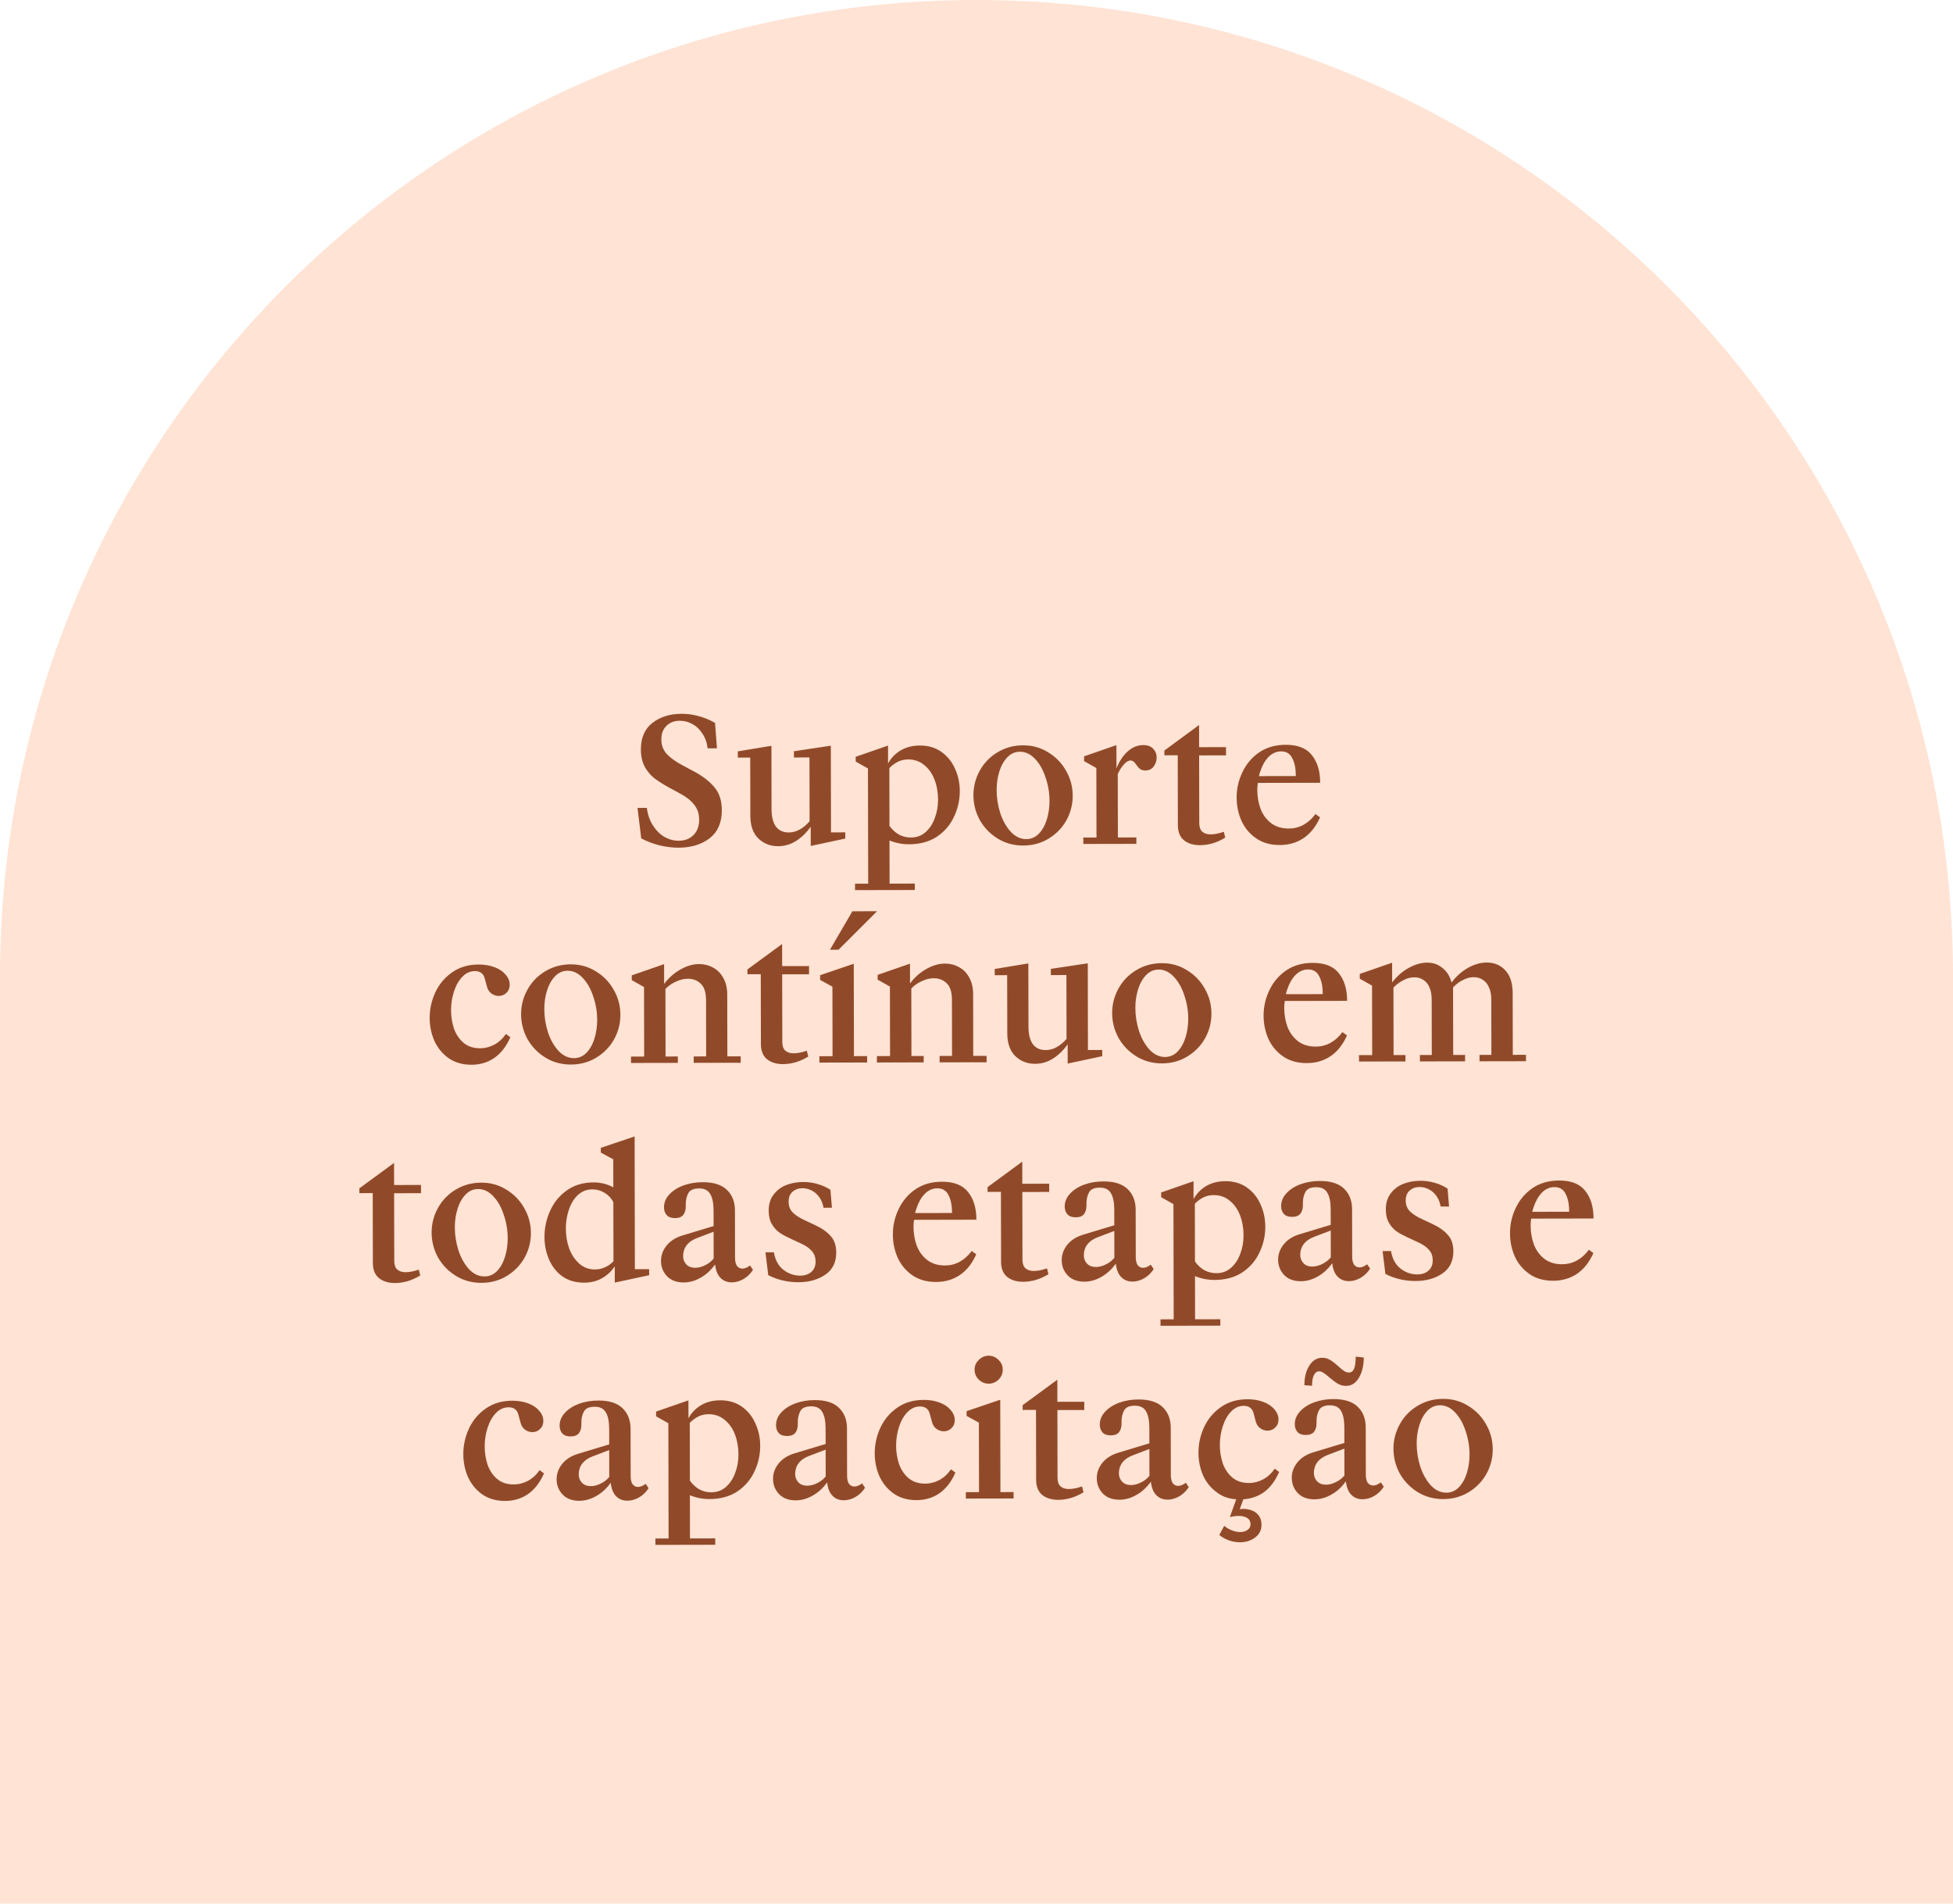
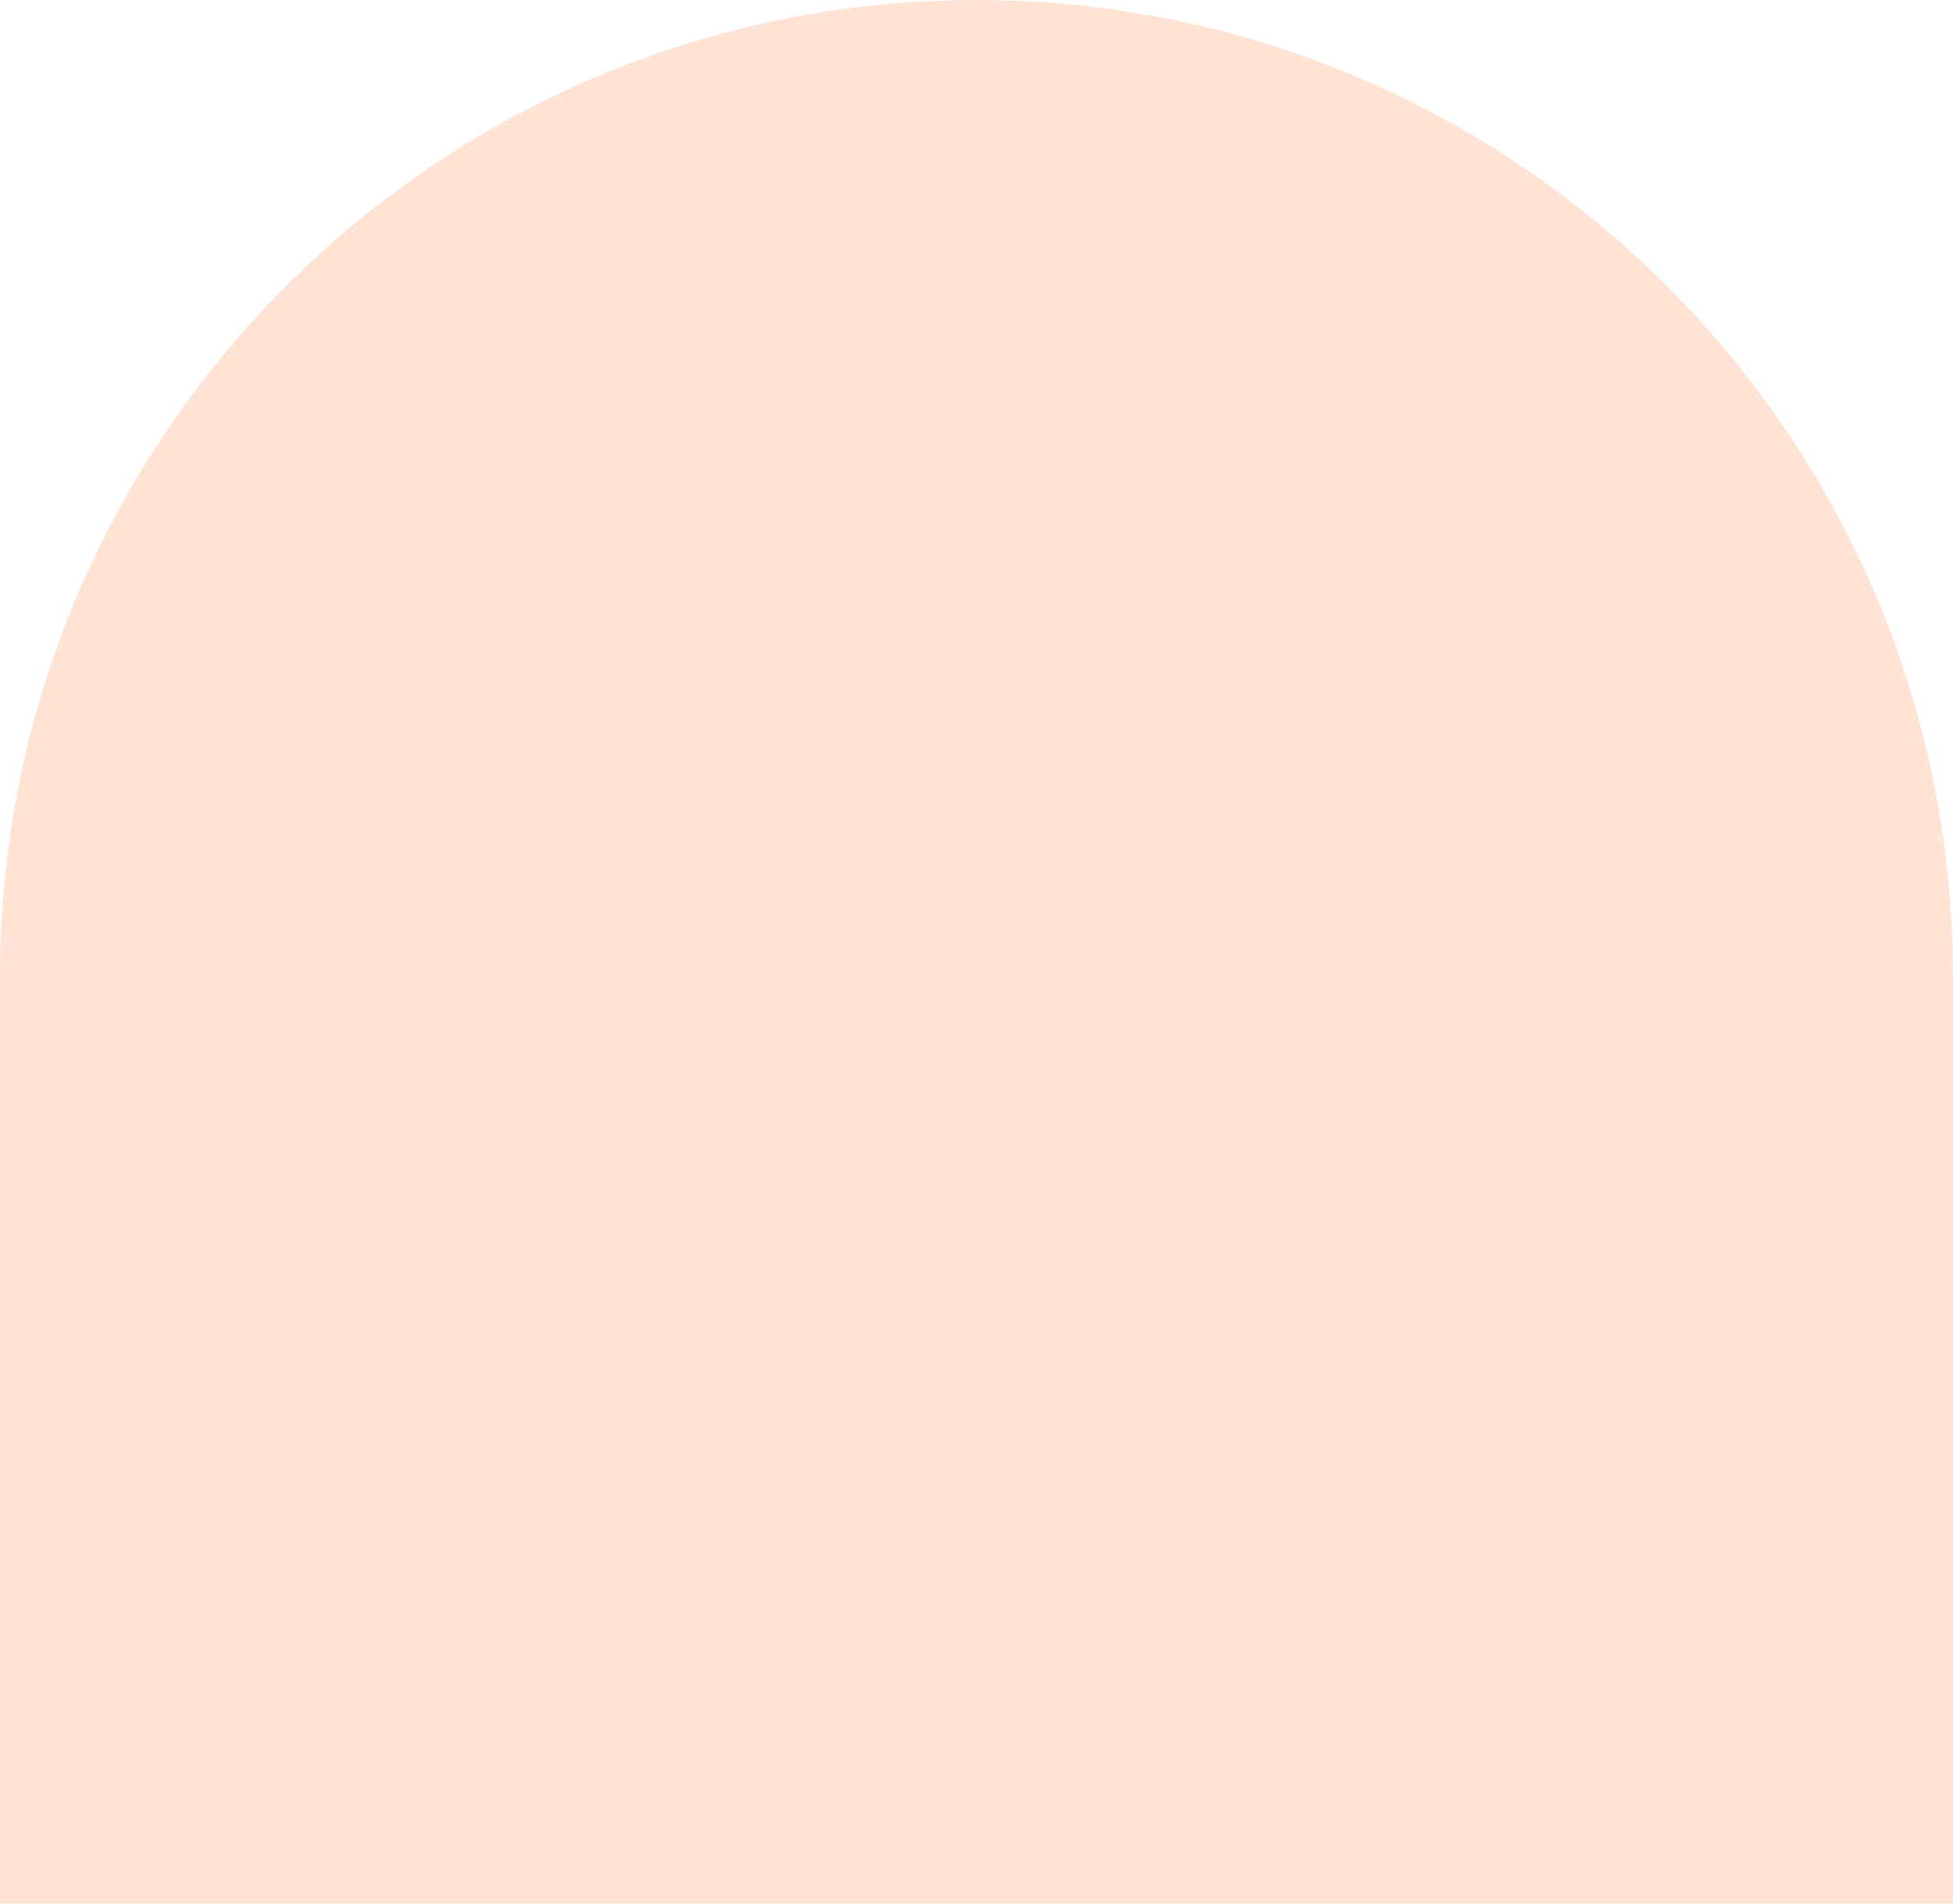
<svg xmlns="http://www.w3.org/2000/svg" width="197" height="192" viewBox="0 0 197 192" fill="none">
  <path d="M0 98.5C0 44.1 44.1 0 98.5 0C152.9 0 197 44.1 197 98.5V192H0V98.5Z" fill="#FFE3D4" />
-   <path d="M68.446 85.496C67.819 85.497 67.179 85.418 66.527 85.26C65.887 85.101 65.272 84.868 64.681 84.562L64.306 81.483L65.247 81.481C65.334 82.157 65.538 82.747 65.859 83.25C66.18 83.754 66.568 84.141 67.023 84.41C67.479 84.667 67.959 84.796 68.463 84.795C69.09 84.793 69.588 84.602 69.956 84.22C70.336 83.838 70.526 83.321 70.525 82.669C70.523 82.067 70.35 81.557 70.005 81.14C69.672 80.722 69.204 80.354 68.601 80.036L67.549 79.466C66.945 79.135 66.447 78.823 66.053 78.528C65.659 78.234 65.326 77.847 65.054 77.368C64.783 76.877 64.647 76.287 64.645 75.598C64.643 74.406 65.034 73.507 65.82 72.903C66.606 72.299 67.583 71.996 68.751 71.993C69.329 71.992 69.907 72.071 70.485 72.23C71.064 72.389 71.611 72.615 72.128 72.909L72.318 75.472L71.377 75.474C71.315 74.909 71.141 74.417 70.858 74C70.586 73.57 70.248 73.245 69.841 73.024C69.435 72.804 69.011 72.694 68.568 72.695C68.015 72.696 67.566 72.869 67.223 73.214C66.879 73.547 66.708 74.002 66.709 74.58C66.71 75.158 66.895 75.649 67.265 76.054C67.647 76.459 68.189 76.846 68.891 77.213L69.962 77.783C70.86 78.26 71.556 78.794 72.049 79.383C72.554 79.96 72.808 80.74 72.81 81.724C72.812 82.966 72.402 83.908 71.579 84.549C70.757 85.177 69.712 85.493 68.446 85.496ZM78.497 85.347C77.697 85.348 77.027 85.085 76.485 84.557C75.955 84.03 75.689 83.268 75.687 82.272L75.675 76.407L74.421 76.409L74.42 75.782L77.813 75.222L77.825 81.604C77.827 82.378 77.975 82.968 78.271 83.374C78.567 83.766 78.998 83.962 79.564 83.961C79.945 83.96 80.314 83.861 80.67 83.664C81.026 83.466 81.357 83.189 81.664 82.832L81.651 76.395L80.084 76.398L80.082 75.771L83.807 75.21L83.824 83.953L85.263 83.95L85.264 84.577L81.78 85.322L81.776 83.385C81.335 84.001 80.837 84.481 80.285 84.827C79.732 85.172 79.136 85.345 78.497 85.347ZM86.246 89.131L87.575 89.128L87.552 77.508L86.314 76.81L86.313 76.33L89.576 75.199L89.579 77.006C89.886 76.44 90.315 75.996 90.868 75.676C91.421 75.355 92.06 75.194 92.785 75.192C93.634 75.191 94.36 75.404 94.963 75.834C95.566 76.263 96.022 76.828 96.331 77.528C96.652 78.228 96.814 78.978 96.815 79.777C96.817 80.687 96.622 81.554 96.23 82.379C95.85 83.204 95.274 83.875 94.5 84.393C93.727 84.898 92.793 85.152 91.698 85.154C91.022 85.156 90.364 85.028 89.724 84.771L89.733 89.124L92.278 89.119L92.279 89.764L86.248 89.776L86.246 89.131ZM91.881 84.472C92.459 84.471 92.951 84.291 93.356 83.934C93.773 83.564 94.086 83.09 94.294 82.512C94.514 81.933 94.623 81.312 94.622 80.648C94.621 79.923 94.502 79.253 94.268 78.638C94.033 78.024 93.688 77.533 93.232 77.165C92.776 76.785 92.235 76.595 91.608 76.596C91.239 76.597 90.901 76.672 90.594 76.82C90.286 76.968 89.992 77.184 89.71 77.467L89.721 83.296C89.992 83.676 90.313 83.971 90.682 84.179C91.051 84.375 91.451 84.473 91.881 84.472ZM103.217 85.279C102.27 85.281 101.415 85.049 100.652 84.584C99.888 84.118 99.285 83.498 98.84 82.724C98.409 81.938 98.192 81.096 98.19 80.199C98.188 79.326 98.402 78.501 98.831 77.726C99.259 76.95 99.855 76.334 100.616 75.878C101.39 75.409 102.25 75.174 103.197 75.172C104.131 75.17 104.98 75.408 105.744 75.886C106.507 76.352 107.104 76.972 107.536 77.745C107.981 78.519 108.204 79.355 108.205 80.253C108.207 81.138 107.994 81.968 107.565 82.744C107.136 83.507 106.535 84.123 105.761 84.592C104.999 85.048 104.151 85.278 103.217 85.279ZM103.529 84.633C104.009 84.632 104.426 84.453 104.782 84.096C105.138 83.726 105.408 83.246 105.591 82.656C105.774 82.065 105.865 81.431 105.864 80.755C105.862 79.968 105.732 79.194 105.472 78.432C105.224 77.658 104.873 77.031 104.417 76.553C103.961 76.062 103.45 75.817 102.885 75.818C102.393 75.819 101.969 76.004 101.613 76.374C101.257 76.743 100.988 77.224 100.804 77.814C100.621 78.392 100.53 79.02 100.531 79.696C100.533 80.483 100.657 81.263 100.905 82.038C101.165 82.799 101.522 83.426 101.978 83.917C102.434 84.395 102.951 84.634 103.529 84.633ZM109.275 84.474L110.603 84.472L110.589 77.463L109.352 76.764L109.351 76.285L112.613 75.153L112.618 77.496C112.9 76.794 113.273 76.228 113.74 75.796C114.219 75.365 114.747 75.149 115.325 75.148C115.755 75.147 116.087 75.269 116.322 75.515C116.556 75.76 116.673 76.055 116.674 76.399C116.674 76.744 116.57 77.051 116.362 77.322C116.153 77.581 115.877 77.71 115.533 77.711C115.361 77.712 115.213 77.681 115.09 77.62C114.967 77.546 114.862 77.454 114.776 77.344L114.517 76.994C114.369 76.797 114.209 76.699 114.037 76.7C113.84 76.7 113.625 76.823 113.392 77.07C113.159 77.316 112.944 77.649 112.748 78.067L112.761 84.467L114.624 84.464L114.625 85.109L109.276 85.12L109.275 84.474ZM121.049 85.244C120.385 85.245 119.844 85.081 119.425 84.749C119.018 84.406 118.815 83.902 118.813 83.238L118.799 76.174L117.453 76.177L117.452 75.697L120.951 73.126L120.956 75.358L123.667 75.353L123.669 76.183L120.957 76.188L120.971 83.013C120.972 83.406 121.071 83.695 121.268 83.879C121.477 84.063 121.76 84.154 122.117 84.154C122.498 84.153 122.94 84.066 123.444 83.893L123.593 84.483C123.188 84.73 122.764 84.921 122.321 85.057C121.879 85.181 121.455 85.243 121.049 85.244ZM124.74 80.441C124.739 79.544 124.934 78.689 125.326 77.876C125.717 77.052 126.282 76.387 127.018 75.881C127.768 75.375 128.659 75.121 129.691 75.119C130.909 75.117 131.789 75.466 132.331 76.166C132.886 76.853 133.164 77.781 133.167 78.949L126.877 78.962C126.841 79.195 126.823 79.429 126.823 79.662C126.824 80.351 126.936 80.996 127.159 81.599C127.394 82.188 127.751 82.667 128.231 83.035C128.712 83.391 129.302 83.568 130.003 83.566C130.532 83.565 131.024 83.441 131.478 83.195C131.945 82.936 132.35 82.572 132.693 82.104L133.155 82.435C132.739 83.37 132.181 84.072 131.481 84.541C130.793 84.997 130 85.226 129.103 85.228C128.156 85.23 127.356 85.004 126.704 84.55C126.051 84.097 125.558 83.508 125.225 82.783C124.903 82.046 124.742 81.265 124.74 80.441ZM126.986 78.279L130.712 78.271C130.711 77.534 130.593 76.938 130.358 76.483C130.136 76.016 129.76 75.783 129.232 75.784C128.752 75.785 128.328 75.971 127.96 76.34C127.604 76.71 127.328 77.19 127.133 77.781C127.072 77.941 127.023 78.107 126.986 78.279ZM47.557 107.389C46.647 107.391 45.872 107.165 45.231 106.711C44.603 106.258 44.129 105.675 43.808 104.962C43.499 104.249 43.344 103.487 43.342 102.676C43.34 101.778 43.529 100.917 43.909 100.092C44.3 99.255 44.871 98.578 45.62 98.06C46.369 97.542 47.254 97.282 48.274 97.28C48.877 97.279 49.418 97.37 49.898 97.554C50.378 97.737 50.747 97.989 51.006 98.308C51.277 98.615 51.413 98.953 51.414 99.321C51.415 99.653 51.305 99.924 51.084 100.134C50.875 100.343 50.617 100.448 50.31 100.449C50.039 100.449 49.787 100.364 49.553 100.192C49.331 100.02 49.183 99.781 49.109 99.474L48.904 98.718C48.842 98.46 48.731 98.269 48.571 98.147C48.411 98.012 48.19 97.944 47.907 97.945C47.427 97.946 47.004 98.137 46.635 98.519C46.267 98.901 45.985 99.4 45.79 100.015C45.594 100.618 45.497 101.245 45.498 101.897C45.5 102.549 45.599 103.169 45.797 103.759C46.007 104.337 46.328 104.809 46.759 105.178C47.203 105.546 47.762 105.729 48.439 105.728C48.918 105.727 49.385 105.609 49.84 105.374C50.306 105.127 50.705 104.764 51.036 104.284L51.48 104.615C51.076 105.538 50.536 106.234 49.861 106.702C49.198 107.159 48.43 107.388 47.557 107.389ZM57.59 107.369C56.644 107.371 55.788 107.139 55.025 106.674C54.262 106.208 53.658 105.588 53.214 104.814C52.782 104.028 52.565 103.186 52.563 102.289C52.562 101.416 52.775 100.591 53.204 99.816C53.633 99.04 54.228 98.424 54.99 97.968C55.763 97.499 56.624 97.264 57.57 97.262C58.505 97.26 59.354 97.498 60.117 97.976C60.88 98.442 61.478 99.062 61.91 99.836C62.354 100.609 62.577 101.445 62.579 102.343C62.581 103.228 62.367 104.058 61.938 104.834C61.509 105.597 60.908 106.213 60.134 106.682C59.373 107.138 58.525 107.368 57.59 107.369ZM57.903 106.723C58.382 106.722 58.8 106.543 59.156 106.186C59.512 105.816 59.781 105.336 59.965 104.746C60.148 104.155 60.239 103.522 60.237 102.845C60.236 102.058 60.105 101.284 59.846 100.522C59.598 99.748 59.246 99.121 58.791 98.643C58.335 98.152 57.824 97.907 57.258 97.908C56.766 97.909 56.342 98.094 55.987 98.464C55.631 98.834 55.361 99.314 55.178 99.904C54.995 100.482 54.904 101.11 54.905 101.786C54.907 102.573 55.031 103.354 55.278 104.128C55.538 104.89 55.896 105.516 56.352 106.007C56.808 106.486 57.325 106.724 57.903 106.723ZM63.649 106.564L64.977 106.562L64.963 99.553L63.726 98.854L63.725 98.375L66.987 97.243L66.991 99.235C67.469 98.607 68.022 98.121 68.648 97.775C69.275 97.417 69.895 97.238 70.51 97.236C71.026 97.235 71.494 97.351 71.912 97.584C72.343 97.805 72.688 98.148 72.947 98.615C73.219 99.082 73.355 99.647 73.356 100.311L73.369 106.545L74.715 106.543L74.716 107.188L69.976 107.197L69.975 106.552L71.229 106.549L71.218 100.869C71.216 100.106 71.043 99.559 70.698 99.228C70.353 98.884 69.91 98.713 69.369 98.714C68.988 98.715 68.589 98.814 68.171 99.012C67.753 99.197 67.403 99.444 67.121 99.751L67.135 106.557L68.37 106.555L68.372 107.201L63.65 107.21L63.649 106.564ZM78.989 107.327C78.325 107.329 77.784 107.164 77.365 106.832C76.958 106.489 76.754 105.985 76.753 105.321L76.739 98.257L75.393 98.26L75.392 97.78L78.891 95.209L78.896 97.441L81.607 97.436L81.609 98.266L78.897 98.271L78.911 105.096C78.912 105.489 79.01 105.778 79.208 105.962C79.417 106.146 79.7 106.238 80.057 106.237C80.438 106.236 80.88 106.149 81.384 105.976L81.533 106.566C81.127 106.813 80.704 107.004 80.261 107.14C79.819 107.264 79.395 107.326 78.989 107.327ZM82.651 106.527L83.979 106.524L83.966 99.515L82.728 98.835L82.728 98.356L86.119 97.206L86.137 106.52L87.465 106.517L87.467 107.163L82.653 107.172L82.651 106.527ZM85.979 91.912L88.469 91.907L84.585 95.788L83.718 95.79L85.979 91.912ZM88.451 106.515L89.779 106.513L89.766 99.504L88.528 98.805L88.527 98.326L91.79 97.194L91.794 99.186C92.272 98.558 92.824 98.072 93.451 97.726C94.077 97.368 94.698 97.189 95.313 97.187C95.829 97.186 96.297 97.302 96.715 97.535C97.146 97.755 97.491 98.099 97.75 98.566C98.022 99.033 98.158 99.598 98.159 100.262L98.171 106.496L99.518 106.494L99.519 107.139L94.779 107.148L94.778 106.503L96.032 106.5L96.021 100.82C96.019 100.057 95.846 99.51 95.501 99.179C95.156 98.835 94.713 98.664 94.172 98.665C93.791 98.666 93.391 98.765 92.974 98.963C92.556 99.148 92.206 99.395 91.924 99.703L91.937 106.509L93.173 106.506L93.174 107.152L88.453 107.161L88.451 106.515ZM104.415 107.295C103.615 107.297 102.945 107.034 102.403 106.506C101.873 105.979 101.607 105.217 101.605 104.221L101.593 98.355L100.339 98.358L100.338 97.731L103.731 97.171L103.743 103.553C103.745 104.327 103.893 104.917 104.189 105.322C104.485 105.715 104.916 105.911 105.482 105.91C105.863 105.909 106.231 105.81 106.588 105.613C106.944 105.415 107.275 105.138 107.582 104.781L107.569 98.344L106.002 98.347L106 97.72L109.725 97.159L109.742 105.902L111.181 105.899L111.182 106.526L107.698 107.271L107.694 105.334C107.252 105.95 106.755 106.43 106.203 106.775C105.65 107.121 105.054 107.294 104.415 107.295ZM117.211 107.252C116.264 107.254 115.409 107.022 114.645 106.556C113.882 106.09 113.278 105.47 112.834 104.697C112.402 103.91 112.185 103.069 112.184 102.171C112.182 101.298 112.396 100.474 112.824 99.698C113.253 98.923 113.848 98.307 114.61 97.85C115.384 97.381 116.244 97.146 117.191 97.144C118.125 97.142 118.974 97.38 119.737 97.859C120.501 98.324 121.098 98.944 121.53 99.718C121.974 100.492 122.197 101.327 122.199 102.225C122.201 103.11 121.987 103.941 121.559 104.716C121.13 105.479 120.528 106.095 119.755 106.564C118.993 107.021 118.145 107.25 117.211 107.252ZM117.523 106.606C118.002 106.605 118.42 106.425 118.776 106.068C119.132 105.699 119.402 105.219 119.585 104.628C119.768 104.037 119.859 103.404 119.858 102.728C119.856 101.941 119.726 101.166 119.466 100.404C119.218 99.63 118.867 99.004 118.411 98.525C117.955 98.034 117.444 97.789 116.878 97.79C116.387 97.791 115.963 97.977 115.607 98.346C115.251 98.716 114.981 99.196 114.798 99.787C114.615 100.365 114.524 100.992 114.525 101.668C114.527 102.455 114.651 103.236 114.899 104.01C115.158 104.772 115.516 105.398 115.972 105.889C116.428 106.368 116.945 106.607 117.523 106.606ZM127.459 102.436C127.457 101.538 127.652 100.683 128.044 99.871C128.436 99.046 129 98.381 129.737 97.876C130.486 97.37 131.377 97.116 132.41 97.114C133.627 97.112 134.507 97.46 135.049 98.16C135.604 98.848 135.882 99.776 135.885 100.944L129.595 100.956C129.559 101.19 129.541 101.424 129.541 101.657C129.543 102.346 129.655 102.991 129.877 103.593C130.112 104.183 130.469 104.662 130.95 105.03C131.43 105.385 132.021 105.562 132.721 105.561C133.25 105.56 133.742 105.436 134.196 105.189C134.663 104.93 135.068 104.567 135.411 104.099L135.873 104.43C135.457 105.365 134.899 106.067 134.199 106.536C133.511 106.992 132.719 107.221 131.821 107.223C130.874 107.225 130.074 106.999 129.422 106.545C128.769 106.092 128.276 105.502 127.943 104.777C127.622 104.04 127.46 103.26 127.459 102.436ZM129.705 100.273L133.43 100.266C133.429 99.528 133.311 98.932 133.076 98.478C132.854 98.011 132.479 97.778 131.95 97.779C131.47 97.78 131.046 97.965 130.678 98.335C130.322 98.704 130.047 99.185 129.851 99.775C129.79 99.935 129.741 100.101 129.705 100.273ZM137.084 106.419L138.412 106.417L138.398 99.408L137.161 98.709L137.16 98.23L140.423 97.098L140.427 99.09C140.905 98.462 141.457 97.975 142.084 97.63C142.722 97.272 143.349 97.093 143.964 97.091C144.554 97.09 145.065 97.267 145.496 97.623C145.939 97.967 146.248 98.458 146.421 99.097C146.887 98.469 147.439 97.976 148.078 97.618C148.717 97.26 149.344 97.081 149.958 97.079C150.733 97.078 151.361 97.341 151.841 97.869C152.334 98.397 152.582 99.159 152.584 100.155L152.596 106.389L153.924 106.386L153.925 107.032L149.24 107.041L149.239 106.395L150.438 106.393L150.427 100.804C150.426 100.312 150.345 99.901 150.185 99.569C150.036 99.225 149.827 98.973 149.556 98.814C149.297 98.642 148.996 98.557 148.652 98.558C148.283 98.558 147.914 98.657 147.546 98.855C147.177 99.04 146.852 99.287 146.57 99.595L146.583 106.401L147.782 106.398L147.783 107.044L143.227 107.053L143.226 106.407L144.425 106.405L144.414 100.816C144.413 100.324 144.338 99.913 144.19 99.581C144.042 99.237 143.832 98.985 143.562 98.826C143.303 98.654 143.002 98.569 142.657 98.57C142.288 98.57 141.92 98.669 141.551 98.867C141.183 99.052 140.851 99.299 140.557 99.606L140.57 106.412L141.769 106.41L141.77 107.056L137.085 107.065L137.084 106.419ZM39.847 129.405C39.183 129.406 38.642 129.241 38.223 128.91C37.816 128.566 37.612 128.062 37.611 127.398L37.597 120.334L36.251 120.337L36.25 119.857L39.749 117.287L39.754 119.518L42.465 119.513L42.467 120.343L39.755 120.348L39.769 127.173C39.77 127.566 39.868 127.855 40.066 128.039C40.275 128.223 40.558 128.315 40.915 128.314C41.296 128.313 41.738 128.226 42.242 128.053L42.391 128.643C41.986 128.89 41.562 129.081 41.119 129.218C40.677 129.341 40.253 129.404 39.847 129.405ZM48.565 129.387C47.618 129.389 46.763 129.157 46 128.691C45.236 128.226 44.633 127.606 44.188 126.832C43.756 126.046 43.539 125.204 43.538 124.307C43.536 123.434 43.75 122.609 44.178 121.834C44.607 121.058 45.202 120.442 45.964 119.986C46.738 119.517 47.598 119.282 48.545 119.28C49.479 119.278 50.328 119.516 51.092 119.994C51.855 120.46 52.452 121.08 52.884 121.853C53.328 122.627 53.551 123.463 53.553 124.361C53.555 125.246 53.342 126.076 52.913 126.852C52.484 127.615 51.882 128.231 51.109 128.7C50.347 129.156 49.499 129.385 48.565 129.387ZM48.877 128.741C49.356 128.74 49.774 128.561 50.13 128.204C50.486 127.834 50.756 127.354 50.939 126.764C51.122 126.173 51.213 125.539 51.212 124.863C51.21 124.076 51.08 123.302 50.82 122.54C50.572 121.766 50.221 121.139 49.765 120.661C49.309 120.17 48.798 119.925 48.233 119.926C47.741 119.927 47.317 120.112 46.961 120.482C46.605 120.851 46.336 121.331 46.152 121.922C45.969 122.5 45.878 123.128 45.879 123.804C45.881 124.591 46.005 125.371 46.253 126.146C46.513 126.908 46.87 127.534 47.326 128.025C47.782 128.504 48.299 128.742 48.877 128.741ZM62.011 127.719C61.68 128.224 61.25 128.624 60.722 128.921C60.206 129.217 59.61 129.366 58.934 129.367C58.073 129.369 57.341 129.161 56.738 128.744C56.147 128.315 55.697 127.75 55.388 127.05C55.079 126.337 54.924 125.575 54.922 124.764C54.921 123.841 55.109 122.962 55.489 122.125C55.868 121.276 56.433 120.586 57.182 120.056C57.931 119.526 58.828 119.259 59.873 119.257C60.586 119.256 61.251 119.421 61.866 119.751L61.861 116.929L60.605 116.249L60.604 115.77L64.014 114.62L64.04 128.01L65.479 128.007L65.48 128.616L62.014 129.361L62.011 127.719ZM60.02 128.037C60.352 128.036 60.677 127.968 60.997 127.832C61.328 127.684 61.623 127.48 61.881 127.221L61.869 121.245C61.659 120.84 61.364 120.527 60.982 120.307C60.612 120.074 60.2 119.958 59.745 119.959C59.192 119.96 58.713 120.145 58.308 120.515C57.903 120.884 57.596 121.377 57.389 121.992C57.181 122.595 57.077 123.241 57.079 123.929C57.08 124.63 57.192 125.294 57.415 125.921C57.65 126.547 57.989 127.057 58.432 127.45C58.876 127.842 59.405 128.038 60.02 128.037ZM66.675 127.175C66.674 126.622 66.858 126.111 67.226 125.643C67.606 125.163 68.146 124.817 68.847 124.607L71.981 123.66L71.977 122.092C71.976 121.355 71.864 120.802 71.642 120.433C71.432 120.052 71.057 119.862 70.516 119.863C69.963 119.865 69.6 120.025 69.429 120.345C69.257 120.665 69.172 121.034 69.173 121.452L69.173 121.692C69.174 122.036 69.088 122.319 68.916 122.541C68.745 122.75 68.468 122.856 68.087 122.856C67.718 122.857 67.441 122.759 67.257 122.563C67.072 122.354 66.979 122.09 66.978 121.77C66.977 121.303 67.149 120.878 67.492 120.497C67.848 120.102 68.321 119.794 68.911 119.572C69.513 119.349 70.17 119.237 70.884 119.236C71.99 119.233 72.808 119.496 73.338 120.024C73.868 120.539 74.134 121.227 74.135 122.088L74.145 126.847C74.146 127.228 74.214 127.511 74.349 127.695C74.497 127.867 74.676 127.952 74.885 127.952C75.118 127.952 75.376 127.847 75.659 127.637L75.955 128.079C75.697 128.473 75.378 128.781 74.998 129.003C74.617 129.225 74.224 129.337 73.818 129.337C73.338 129.338 72.951 129.179 72.655 128.86C72.371 128.566 72.198 128.123 72.136 127.533C71.743 128.075 71.289 128.5 70.773 128.809C70.184 129.166 69.582 129.346 68.967 129.347C68.254 129.348 67.694 129.141 67.287 128.723C66.881 128.294 66.677 127.778 66.675 127.175ZM71.982 124.232L70.323 124.862C69.856 125.035 69.5 125.282 69.255 125.602C69.022 125.91 68.906 126.273 68.906 126.691C68.907 127.011 69.012 127.287 69.222 127.521C69.443 127.754 69.745 127.87 70.126 127.869C70.495 127.868 70.876 127.757 71.269 127.535C71.539 127.387 71.778 127.19 71.987 126.943L71.982 124.232ZM80.539 129.324C79.445 129.326 78.43 129.089 77.494 128.611L77.213 126.306L78.061 126.304C78.198 127.091 78.519 127.68 79.024 128.073C79.529 128.465 80.095 128.661 80.722 128.66C81.177 128.659 81.546 128.535 81.828 128.289C82.123 128.042 82.27 127.692 82.269 127.237C82.268 126.806 82.138 126.45 81.879 126.168C81.633 125.885 81.282 125.64 80.826 125.432L79.793 124.954C79.362 124.758 78.986 124.556 78.666 124.348C78.359 124.139 78.094 123.851 77.871 123.483C77.649 123.114 77.538 122.659 77.537 122.118C77.535 121.479 77.694 120.944 78.013 120.513C78.344 120.069 78.768 119.743 79.284 119.533C79.812 119.323 80.39 119.217 81.017 119.216C81.509 119.215 81.989 119.281 82.456 119.416C82.936 119.55 83.373 119.746 83.767 120.003L83.918 121.811L83.07 121.812C82.995 121.382 82.847 121.02 82.625 120.725C82.415 120.43 82.156 120.209 81.849 120.062C81.553 119.915 81.252 119.842 80.945 119.843C80.551 119.844 80.219 119.961 79.949 120.195C79.679 120.429 79.545 120.768 79.546 121.211C79.546 121.653 79.689 122.016 79.972 122.298C80.255 122.58 80.668 122.844 81.209 123.089L82.188 123.548C82.877 123.866 83.406 124.234 83.776 124.651C84.158 125.056 84.35 125.615 84.351 126.329C84.353 127.312 83.986 128.057 83.249 128.563C82.512 129.068 81.609 129.322 80.539 129.324ZM90.064 124.51C90.062 123.612 90.257 122.757 90.649 121.945C91.041 121.12 91.605 120.455 92.342 119.95C93.091 119.444 93.982 119.19 95.015 119.188C96.232 119.186 97.112 119.534 97.654 120.234C98.209 120.922 98.488 121.849 98.49 123.018L92.2 123.03C92.164 123.264 92.146 123.497 92.147 123.731C92.148 124.42 92.26 125.065 92.482 125.667C92.717 126.257 93.075 126.736 93.555 127.104C94.035 127.459 94.626 127.636 95.327 127.635C95.855 127.634 96.347 127.51 96.802 127.263C97.268 127.004 97.673 126.64 98.017 126.173L98.478 126.504C98.062 127.439 97.504 128.141 96.804 128.61C96.116 129.066 95.324 129.295 94.426 129.297C93.479 129.299 92.68 129.073 92.027 128.619C91.374 128.165 90.881 127.576 90.548 126.851C90.227 126.114 90.065 125.334 90.064 124.51ZM92.31 122.347L96.035 122.34C96.034 121.602 95.916 121.006 95.681 120.552C95.459 120.085 95.084 119.852 94.555 119.853C94.076 119.854 93.652 120.039 93.284 120.409C92.928 120.778 92.652 121.258 92.456 121.849C92.395 122.009 92.346 122.175 92.31 122.347ZM103.214 129.279C102.55 129.281 102.008 129.116 101.59 128.785C101.183 128.441 100.979 127.937 100.978 127.273L100.964 120.209L99.618 120.212L99.617 119.732L103.116 117.162L103.12 119.393L105.832 119.388L105.833 120.218L103.122 120.223L103.136 127.048C103.136 127.441 103.235 127.73 103.432 127.914C103.642 128.098 103.925 128.19 104.281 128.189C104.663 128.188 105.105 128.101 105.609 127.928L105.758 128.518C105.352 128.765 104.928 128.956 104.486 129.092C104.044 129.216 103.62 129.279 103.214 129.279ZM107.095 127.095C107.094 126.542 107.277 126.031 107.645 125.563C108.025 125.083 108.566 124.738 109.266 124.527L112.4 123.58L112.397 122.013C112.395 121.275 112.284 120.722 112.061 120.353C111.852 119.972 111.476 119.783 110.935 119.784C110.382 119.785 110.019 119.945 109.848 120.265C109.676 120.585 109.591 120.954 109.592 121.373L109.592 121.612C109.593 121.957 109.508 122.24 109.336 122.461C109.164 122.671 108.888 122.776 108.506 122.776C108.138 122.777 107.861 122.679 107.676 122.483C107.491 122.274 107.398 122.01 107.398 121.69C107.397 121.223 107.568 120.799 107.912 120.417C108.267 120.023 108.74 119.714 109.33 119.492C109.932 119.269 110.59 119.157 111.303 119.156C112.41 119.154 113.228 119.416 113.758 119.944C114.287 120.46 114.553 121.148 114.555 122.008L114.564 126.767C114.565 127.148 114.633 127.431 114.769 127.615C114.917 127.787 115.095 127.873 115.304 127.872C115.538 127.872 115.796 127.767 116.078 127.557L116.374 127.999C116.117 128.393 115.798 128.701 115.417 128.923C115.036 129.145 114.643 129.257 114.237 129.258C113.757 129.259 113.37 129.1 113.074 128.78C112.791 128.486 112.618 128.044 112.555 127.453C112.163 127.995 111.708 128.42 111.193 128.729C110.603 129.087 110.001 129.266 109.386 129.267C108.673 129.269 108.113 129.061 107.706 128.643C107.3 128.214 107.096 127.698 107.095 127.095ZM112.401 124.152L110.742 124.783C110.275 124.956 109.919 125.202 109.674 125.522C109.441 125.83 109.325 126.193 109.326 126.611C109.326 126.931 109.431 127.208 109.641 127.441C109.863 127.674 110.164 127.79 110.545 127.789C110.914 127.789 111.295 127.677 111.688 127.455C111.958 127.307 112.198 127.11 112.406 126.863L112.401 124.152ZM117.062 133.07L118.39 133.067L118.367 121.447L117.13 120.749L117.129 120.269L120.392 119.138L120.395 120.945C120.701 120.379 121.131 119.936 121.684 119.615C122.236 119.294 122.875 119.133 123.601 119.132C124.449 119.13 125.175 119.344 125.779 119.773C126.382 120.202 126.838 120.767 127.147 121.467C127.468 122.167 127.629 122.917 127.631 123.716C127.633 124.626 127.438 125.493 127.046 126.318C126.666 127.143 126.09 127.814 125.316 128.332C124.542 128.838 123.608 129.092 122.514 129.094C121.838 129.095 121.179 128.967 120.54 128.71L120.548 133.063L123.093 133.058L123.095 133.704L117.063 133.716L117.062 133.07ZM122.697 128.411C123.275 128.41 123.766 128.231 124.171 127.873C124.589 127.503 124.901 127.029 125.109 126.451C125.33 125.873 125.439 125.252 125.438 124.588C125.436 123.862 125.318 123.192 125.083 122.578C124.848 121.963 124.503 121.472 124.047 121.104C123.592 120.724 123.05 120.534 122.423 120.536C122.054 120.536 121.716 120.611 121.409 120.759C121.102 120.907 120.807 121.123 120.525 121.406L120.537 127.235C120.808 127.615 121.128 127.91 121.497 128.118C121.867 128.314 122.267 128.412 122.697 128.411ZM128.925 127.052C128.924 126.499 129.108 125.988 129.476 125.52C129.856 125.04 130.396 124.695 131.097 124.484L134.231 123.537L134.227 121.969C134.226 121.232 134.114 120.679 133.892 120.31C133.682 119.929 133.307 119.74 132.766 119.741C132.213 119.742 131.85 119.902 131.679 120.222C131.507 120.542 131.422 120.911 131.423 121.329L131.423 121.569C131.424 121.914 131.338 122.197 131.167 122.418C130.995 122.628 130.718 122.733 130.337 122.733C129.968 122.734 129.691 122.636 129.507 122.44C129.322 122.231 129.229 121.967 129.228 121.647C129.227 121.18 129.399 120.756 129.742 120.374C130.098 119.979 130.571 119.671 131.161 119.449C131.763 119.226 132.42 119.114 133.134 119.113C134.24 119.111 135.058 119.373 135.588 119.901C136.118 120.416 136.384 121.104 136.385 121.965L136.395 126.724C136.396 127.105 136.464 127.388 136.599 127.572C136.747 127.744 136.926 127.83 137.135 127.829C137.368 127.829 137.626 127.724 137.909 127.514L138.205 127.956C137.947 128.35 137.628 128.658 137.248 128.88C136.867 129.102 136.474 129.214 136.068 129.215C135.588 129.215 135.201 129.056 134.905 128.737C134.621 128.443 134.448 128 134.386 127.41C133.993 127.952 133.539 128.377 133.023 128.686C132.434 129.043 131.832 129.223 131.217 129.224C130.504 129.226 129.944 129.018 129.537 128.6C129.131 128.171 128.927 127.655 128.925 127.052ZM134.232 124.109L132.573 124.739C132.106 124.912 131.75 125.159 131.505 125.479C131.272 125.787 131.155 126.15 131.156 126.568C131.157 126.888 131.262 127.164 131.472 127.398C131.693 127.631 131.995 127.747 132.376 127.746C132.745 127.746 133.126 127.634 133.519 127.412C133.789 127.264 134.028 127.067 134.237 126.82L134.232 124.109ZM142.789 129.201C141.695 129.203 140.68 128.966 139.744 128.488L139.463 126.183L140.312 126.181C140.448 126.968 140.769 127.558 141.274 127.95C141.779 128.343 142.345 128.538 142.972 128.537C143.427 128.536 143.796 128.412 144.078 128.166C144.373 127.919 144.52 127.569 144.519 127.114C144.518 126.683 144.388 126.327 144.129 126.045C143.883 125.762 143.532 125.517 143.076 125.309L142.043 124.831C141.612 124.636 141.236 124.433 140.916 124.225C140.609 124.017 140.344 123.728 140.122 123.36C139.899 122.991 139.788 122.536 139.787 121.995C139.786 121.356 139.944 120.821 140.263 120.39C140.594 119.946 141.018 119.62 141.534 119.41C142.062 119.2 142.64 119.094 143.267 119.093C143.759 119.092 144.239 119.158 144.706 119.293C145.186 119.427 145.623 119.623 146.017 119.88L146.168 121.688L145.32 121.689C145.245 121.259 145.097 120.897 144.875 120.602C144.665 120.307 144.406 120.086 144.099 119.94C143.803 119.793 143.502 119.719 143.195 119.72C142.801 119.721 142.469 119.838 142.199 120.072C141.929 120.307 141.795 120.645 141.795 121.088C141.796 121.53 141.938 121.893 142.222 122.175C142.505 122.457 142.918 122.721 143.459 122.966L144.438 123.425C145.127 123.743 145.656 124.111 146.026 124.528C146.408 124.933 146.6 125.493 146.601 126.206C146.603 127.189 146.236 127.934 145.499 128.44C144.762 128.945 143.859 129.199 142.789 129.201ZM152.314 124.387C152.312 123.489 152.507 122.634 152.899 121.822C153.291 120.997 153.855 120.332 154.592 119.827C155.341 119.321 156.232 119.067 157.265 119.065C158.482 119.063 159.362 119.411 159.904 120.111C160.459 120.799 160.738 121.727 160.74 122.895L154.45 122.907C154.414 123.141 154.396 123.374 154.396 123.608C154.398 124.297 154.51 124.942 154.732 125.544C154.967 126.134 155.325 126.613 155.805 126.981C156.285 127.336 156.876 127.513 157.577 127.512C158.105 127.511 158.597 127.387 159.051 127.14C159.518 126.881 159.923 126.518 160.267 126.05L160.728 126.381C160.312 127.316 159.754 128.018 159.054 128.487C158.366 128.943 157.574 129.172 156.676 129.174C155.729 129.176 154.93 128.95 154.277 128.496C153.624 128.042 153.131 127.453 152.798 126.728C152.477 125.991 152.315 125.211 152.314 124.387ZM154.56 122.224L158.286 122.217C158.284 121.479 158.166 120.883 157.932 120.429C157.709 119.962 157.334 119.729 156.805 119.73C156.326 119.731 155.902 119.916 155.533 120.286C155.178 120.655 154.902 121.136 154.706 121.726C154.645 121.886 154.596 122.052 154.56 122.224ZM50.949 151.383C50.039 151.384 49.264 151.159 48.623 150.705C47.995 150.251 47.521 149.668 47.2 148.955C46.891 148.243 46.736 147.481 46.734 146.669C46.732 145.772 46.921 144.91 47.301 144.086C47.693 143.249 48.263 142.571 49.012 142.054C49.761 141.536 50.646 141.276 51.666 141.274C52.269 141.272 52.81 141.364 53.29 141.547C53.77 141.731 54.139 141.982 54.398 142.301C54.669 142.608 54.805 142.946 54.806 143.315C54.807 143.647 54.697 143.918 54.476 144.127C54.267 144.336 54.009 144.441 53.702 144.442C53.431 144.443 53.179 144.357 52.945 144.185C52.723 144.014 52.575 143.774 52.501 143.467L52.297 142.711C52.234 142.453 52.123 142.263 51.963 142.14C51.803 142.005 51.582 141.938 51.299 141.938C50.819 141.939 50.396 142.131 50.027 142.513C49.659 142.895 49.377 143.393 49.182 144.008C48.986 144.611 48.889 145.239 48.891 145.89C48.892 146.542 48.991 147.163 49.189 147.753C49.4 148.33 49.72 148.803 50.151 149.171C50.595 149.539 51.154 149.722 51.831 149.721C52.31 149.72 52.777 149.602 53.232 149.368C53.699 149.121 54.098 148.757 54.429 148.277L54.872 148.608C54.468 149.531 53.928 150.227 53.253 150.696C52.59 151.152 51.822 151.381 50.949 151.383ZM56.146 149.196C56.145 148.643 56.328 148.132 56.696 147.664C57.076 147.184 57.617 146.838 58.317 146.628L61.451 145.681L61.448 144.113C61.446 143.375 61.334 142.822 61.112 142.454C60.903 142.073 60.527 141.883 59.986 141.884C59.433 141.885 59.071 142.046 58.899 142.366C58.727 142.686 58.642 143.055 58.643 143.473L58.643 143.713C58.644 144.057 58.559 144.34 58.387 144.562C58.215 144.771 57.939 144.876 57.557 144.877C57.189 144.878 56.912 144.78 56.727 144.584C56.542 144.375 56.449 144.111 56.449 143.791C56.448 143.324 56.619 142.899 56.963 142.517C57.318 142.123 57.791 141.815 58.381 141.592C58.983 141.37 59.641 141.258 60.354 141.256C61.461 141.254 62.279 141.517 62.809 142.045C63.338 142.56 63.604 143.248 63.606 144.109L63.615 148.868C63.616 149.249 63.684 149.532 63.82 149.716C63.968 149.888 64.146 149.973 64.355 149.973C64.589 149.972 64.847 149.867 65.129 149.658L65.425 150.1C65.168 150.494 64.849 150.802 64.468 151.024C64.087 151.246 63.694 151.357 63.288 151.358C62.809 151.359 62.421 151.2 62.125 150.881C61.842 150.586 61.669 150.144 61.606 149.554C61.214 150.096 60.76 150.521 60.244 150.829C59.654 151.187 59.052 151.367 58.437 151.368C57.724 151.369 57.164 151.161 56.758 150.744C56.351 150.315 56.147 149.798 56.146 149.196ZM61.452 146.253L59.793 146.883C59.326 147.056 58.97 147.303 58.725 147.623C58.492 147.931 58.376 148.294 58.377 148.712C58.377 149.032 58.482 149.308 58.692 149.541C58.914 149.775 59.215 149.891 59.596 149.89C59.965 149.889 60.346 149.778 60.739 149.556C61.009 149.408 61.249 149.21 61.457 148.964L61.452 146.253ZM66.113 155.171L67.441 155.168L67.418 143.548L66.181 142.85L66.18 142.37L69.442 141.239L69.446 143.046C69.752 142.48 70.182 142.036 70.735 141.716C71.287 141.395 71.926 141.234 72.652 141.232C73.5 141.231 74.226 141.444 74.83 141.873C75.433 142.303 75.889 142.867 76.198 143.568C76.519 144.268 76.68 145.018 76.682 145.817C76.684 146.727 76.489 147.594 76.097 148.419C75.717 149.243 75.141 149.915 74.367 150.433C73.593 150.938 72.659 151.192 71.565 151.194C70.889 151.196 70.231 151.068 69.591 150.811L69.599 155.164L72.144 155.159L72.146 155.804L66.114 155.816L66.113 155.171ZM71.748 150.512C72.326 150.51 72.817 150.331 73.222 149.974C73.64 149.604 73.952 149.13 74.16 148.552C74.38 147.973 74.49 147.352 74.489 146.688C74.487 145.963 74.369 145.293 74.134 144.678C73.899 144.064 73.554 143.573 73.098 143.205C72.643 142.825 72.101 142.635 71.474 142.636C71.105 142.637 70.767 142.711 70.46 142.86C70.153 143.008 69.858 143.224 69.576 143.507L69.588 149.335C69.859 149.716 70.179 150.011 70.549 150.219C70.918 150.415 71.318 150.512 71.748 150.512ZM77.977 149.153C77.975 148.6 78.159 148.089 78.527 147.621C78.907 147.141 79.447 146.795 80.148 146.585L83.282 145.638L83.278 144.07C83.277 143.332 83.165 142.779 82.943 142.411C82.733 142.03 82.358 141.84 81.817 141.841C81.264 141.842 80.901 142.003 80.73 142.323C80.558 142.643 80.473 143.012 80.474 143.43L80.474 143.67C80.475 144.014 80.389 144.297 80.218 144.519C80.046 144.728 79.769 144.833 79.388 144.834C79.019 144.835 78.743 144.737 78.558 144.541C78.373 144.332 78.28 144.068 78.279 143.748C78.278 143.281 78.45 142.856 78.793 142.474C79.149 142.08 79.622 141.772 80.212 141.549C80.814 141.327 81.471 141.215 82.185 141.213C83.291 141.211 84.109 141.474 84.639 142.002C85.169 142.517 85.435 143.205 85.436 144.066L85.446 148.825C85.447 149.206 85.515 149.488 85.65 149.673C85.798 149.844 85.977 149.93 86.186 149.93C86.419 149.929 86.677 149.824 86.96 149.615L87.256 150.057C86.998 150.451 86.679 150.759 86.299 150.981C85.918 151.203 85.525 151.314 85.119 151.315C84.639 151.316 84.252 151.157 83.956 150.838C83.672 150.543 83.499 150.101 83.437 149.511C83.044 150.053 82.59 150.478 82.074 150.786C81.485 151.144 80.883 151.324 80.268 151.325C79.555 151.326 78.995 151.118 78.588 150.701C78.182 150.271 77.978 149.755 77.977 149.153ZM83.283 146.21L81.624 146.84C81.157 147.013 80.801 147.26 80.556 147.58C80.323 147.888 80.207 148.251 80.207 148.669C80.208 148.989 80.313 149.265 80.522 149.498C80.744 149.731 81.046 149.848 81.427 149.847C81.796 149.846 82.177 149.735 82.57 149.513C82.84 149.365 83.079 149.167 83.288 148.921L83.283 146.21ZM92.449 151.301C91.539 151.303 90.764 151.077 90.123 150.623C89.495 150.169 89.021 149.586 88.7 148.873C88.391 148.161 88.236 147.399 88.234 146.587C88.232 145.69 88.421 144.828 88.801 144.004C89.193 143.167 89.763 142.49 90.512 141.972C91.261 141.454 92.146 141.194 93.167 141.192C93.769 141.191 94.31 141.282 94.79 141.465C95.27 141.649 95.639 141.9 95.898 142.219C96.169 142.526 96.305 142.864 96.306 143.233C96.307 143.565 96.197 143.836 95.976 144.045C95.767 144.255 95.509 144.36 95.202 144.36C94.931 144.361 94.679 144.275 94.445 144.103C94.223 143.932 94.075 143.692 94.001 143.385L93.796 142.629C93.734 142.371 93.624 142.181 93.463 142.058C93.303 141.923 93.082 141.856 92.799 141.856C92.319 141.857 91.896 142.049 91.527 142.431C91.159 142.813 90.877 143.311 90.682 143.926C90.486 144.529 90.389 145.157 90.391 145.808C90.392 146.46 90.491 147.081 90.689 147.671C90.9 148.248 91.22 148.721 91.651 149.089C92.095 149.457 92.654 149.64 93.331 149.639C93.81 149.638 94.277 149.52 94.732 149.286C95.199 149.039 95.598 148.675 95.929 148.195L96.372 148.526C95.968 149.449 95.428 150.145 94.753 150.614C94.09 151.07 93.322 151.299 92.449 151.301ZM97.427 150.498L98.755 150.495L98.741 143.486L97.504 142.806L97.503 142.327L100.895 141.176L100.913 150.491L102.241 150.488L102.242 151.134L97.428 151.143L97.427 150.498ZM99.73 139.556C99.348 139.556 99.016 139.422 98.733 139.152C98.449 138.87 98.307 138.532 98.307 138.138C98.306 137.757 98.447 137.431 98.729 137.16C99.023 136.876 99.355 136.734 99.724 136.734C100.105 136.733 100.437 136.874 100.721 137.156C101.004 137.426 101.146 137.751 101.147 138.133C101.148 138.526 101.007 138.865 100.725 139.148C100.443 139.419 100.111 139.555 99.73 139.556ZM106.752 151.272C106.088 151.274 105.546 151.109 105.127 150.778C104.721 150.434 104.517 149.93 104.516 149.266L104.502 142.202L103.155 142.205L103.154 141.725L106.654 139.155L106.658 141.386L109.37 141.381L109.371 142.211L106.66 142.216L106.673 149.041C106.674 149.434 106.773 149.723 106.97 149.907C107.18 150.091 107.463 150.183 107.819 150.182C108.2 150.181 108.643 150.094 109.147 149.921L109.295 150.511C108.89 150.758 108.466 150.949 108.024 151.086C107.581 151.209 107.157 151.272 106.752 151.272ZM110.633 149.088C110.631 148.535 110.815 148.024 111.183 147.556C111.563 147.076 112.103 146.731 112.804 146.52L115.938 145.573L115.935 144.006C115.933 143.268 115.821 142.715 115.599 142.346C115.389 141.966 115.014 141.776 114.473 141.777C113.92 141.778 113.557 141.938 113.386 142.258C113.214 142.578 113.129 142.948 113.13 143.366L113.13 143.605C113.131 143.95 113.045 144.233 112.874 144.454C112.702 144.664 112.425 144.769 112.044 144.77C111.675 144.77 111.398 144.672 111.214 144.476C111.029 144.267 110.936 144.003 110.935 143.684C110.935 143.216 111.106 142.792 111.449 142.41C111.805 142.016 112.278 141.707 112.868 141.485C113.47 141.262 114.127 141.15 114.841 141.149C115.947 141.147 116.766 141.409 117.295 141.937C117.825 142.453 118.091 143.141 118.093 144.001L118.102 148.76C118.103 149.141 118.171 149.424 118.306 149.608C118.454 149.78 118.633 149.866 118.842 149.865C119.076 149.865 119.334 149.76 119.616 149.55L119.912 149.992C119.654 150.386 119.335 150.694 118.955 150.916C118.574 151.138 118.181 151.25 117.775 151.251C117.295 151.252 116.908 151.093 116.612 150.773C116.329 150.479 116.155 150.037 116.093 149.446C115.7 149.988 115.246 150.413 114.73 150.722C114.141 151.08 113.539 151.259 112.924 151.26C112.211 151.262 111.651 151.054 111.244 150.636C110.838 150.207 110.634 149.691 110.633 149.088ZM115.939 146.145L114.28 146.776C113.813 146.949 113.457 147.195 113.212 147.515C112.979 147.823 112.863 148.186 112.863 148.604C112.864 148.924 112.969 149.201 113.179 149.434C113.4 149.667 113.702 149.783 114.083 149.782C114.452 149.782 114.833 149.67 115.226 149.448C115.496 149.3 115.736 149.103 115.944 148.857L115.939 146.145ZM120.89 146.523C120.888 145.625 121.077 144.764 121.457 143.939C121.849 143.102 122.419 142.425 123.168 141.907C123.917 141.389 124.802 141.129 125.823 141.127C126.425 141.126 126.966 141.217 127.446 141.401C127.926 141.584 128.296 141.836 128.554 142.155C128.826 142.462 128.961 142.799 128.962 143.168C128.963 143.5 128.853 143.771 128.632 143.981C128.423 144.19 128.165 144.295 127.858 144.296C127.587 144.296 127.335 144.211 127.101 144.039C126.879 143.867 126.731 143.628 126.657 143.32L126.453 142.565C126.391 142.307 126.28 142.116 126.119 141.994C125.959 141.859 125.738 141.791 125.455 141.792C124.975 141.793 124.552 141.984 124.183 142.366C123.815 142.748 123.534 143.247 123.338 143.862C123.142 144.465 123.045 145.092 123.047 145.744C123.048 146.396 123.147 147.016 123.345 147.606C123.556 148.184 123.876 148.656 124.307 149.024C124.751 149.392 125.311 149.576 125.987 149.574C126.466 149.574 126.933 149.456 127.388 149.221C127.855 148.974 128.254 148.611 128.585 148.131L129.028 148.462C128.624 149.385 128.091 150.081 127.427 150.549C126.838 150.944 126.168 151.167 125.418 151.217L125.051 152.214C125.371 152.164 125.678 152.176 125.974 152.249C126.367 152.334 126.675 152.506 126.897 152.764C127.131 153.034 127.249 153.372 127.249 153.777C127.25 154.318 127.036 154.749 126.606 155.07C126.189 155.39 125.679 155.551 125.076 155.552C124.708 155.553 124.345 155.492 123.988 155.37C123.631 155.248 123.299 155.064 122.991 154.819L123.487 153.895C123.733 154.104 123.998 154.257 124.281 154.355C124.564 154.465 124.835 154.52 125.093 154.519C125.4 154.519 125.652 154.444 125.849 154.297C126.045 154.161 126.143 153.976 126.143 153.743C126.142 153.46 126.037 153.251 125.828 153.116C125.619 152.981 125.36 152.908 125.053 152.896C124.758 152.885 124.426 152.922 124.057 153.009L124.699 151.219C123.961 151.171 123.327 150.951 122.798 150.558C122.158 150.105 121.677 149.522 121.356 148.809C121.047 148.096 120.892 147.334 120.89 146.523ZM130.302 149.05C130.301 148.496 130.484 147.986 130.852 147.518C131.232 147.037 131.773 146.692 132.473 146.481L135.607 145.535L135.604 143.967C135.602 143.229 135.491 142.676 135.269 142.307C135.059 141.927 134.683 141.737 134.142 141.738C133.589 141.739 133.227 141.9 133.055 142.22C132.884 142.54 132.798 142.909 132.799 143.327L132.799 143.567C132.8 143.911 132.715 144.194 132.543 144.416C132.371 144.625 132.095 144.73 131.714 144.731C131.345 144.731 131.068 144.634 130.883 144.437C130.698 144.229 130.605 143.964 130.605 143.645C130.604 143.177 130.775 142.753 131.119 142.371C131.474 141.977 131.947 141.668 132.537 141.446C133.139 141.223 133.797 141.111 134.51 141.11C135.617 141.108 136.435 141.371 136.965 141.898C137.494 142.414 137.76 143.102 137.762 143.963L137.771 148.721C137.772 149.102 137.84 149.385 137.976 149.569C138.124 149.741 138.302 149.827 138.511 149.826C138.745 149.826 139.003 149.721 139.285 149.511L139.581 149.953C139.324 150.347 139.005 150.655 138.624 150.878C138.243 151.1 137.85 151.211 137.444 151.212C136.965 151.213 136.577 151.054 136.281 150.735C135.998 150.44 135.825 149.998 135.762 149.408C135.37 149.949 134.916 150.375 134.4 150.683C133.81 151.041 133.208 151.22 132.593 151.221C131.88 151.223 131.32 151.015 130.914 150.598C130.507 150.168 130.303 149.652 130.302 149.05ZM135.608 146.106L133.949 146.737C133.482 146.91 133.126 147.156 132.881 147.477C132.648 147.785 132.532 148.147 132.533 148.566C132.533 148.885 132.638 149.162 132.848 149.395C133.07 149.628 133.371 149.744 133.752 149.744C134.121 149.743 134.502 149.631 134.895 149.409C135.165 149.261 135.405 149.064 135.613 148.818L135.608 146.106ZM135.78 139.78C135.485 139.78 135.208 139.707 134.95 139.56C134.703 139.413 134.414 139.198 134.081 138.916C133.847 138.707 133.65 138.554 133.49 138.456C133.343 138.358 133.195 138.309 133.047 138.309C132.838 138.31 132.666 138.439 132.532 138.698C132.409 138.944 132.348 139.301 132.349 139.768L131.575 139.714C131.573 138.915 131.738 138.257 132.069 137.74C132.4 137.21 132.836 136.945 133.377 136.944C133.672 136.943 133.936 137.017 134.17 137.164C134.416 137.311 134.693 137.525 135.001 137.808C135.235 138.016 135.433 138.176 135.593 138.286C135.753 138.384 135.906 138.433 136.054 138.433C136.3 138.432 136.478 138.303 136.588 138.044C136.698 137.773 136.753 137.368 136.752 136.827L137.563 136.917C137.565 137.729 137.4 138.411 137.07 138.965C136.751 139.507 136.321 139.778 135.78 139.78ZM145.586 151.196C144.639 151.198 143.784 150.966 143.02 150.5C142.257 150.034 141.653 149.414 141.209 148.641C140.777 147.855 140.56 147.013 140.559 146.115C140.557 145.242 140.771 144.418 141.199 143.642C141.628 142.867 142.223 142.251 142.985 141.794C143.759 141.325 144.619 141.09 145.566 141.088C146.5 141.086 147.349 141.324 148.112 141.803C148.876 142.268 149.473 142.888 149.905 143.662C150.349 144.436 150.572 145.271 150.574 146.169C150.576 147.054 150.362 147.885 149.934 148.66C149.505 149.424 148.903 150.04 148.13 150.508C147.368 150.965 146.52 151.194 145.586 151.196ZM145.898 150.55C146.377 150.549 146.795 150.37 147.151 150.012C147.507 149.643 147.777 149.163 147.96 148.572C148.143 147.981 148.234 147.348 148.233 146.672C148.231 145.885 148.101 145.11 147.841 144.348C147.593 143.574 147.242 142.948 146.786 142.469C146.33 141.978 145.819 141.733 145.253 141.734C144.762 141.735 144.338 141.921 143.982 142.29C143.626 142.66 143.356 143.14 143.173 143.731C142.99 144.309 142.899 144.936 142.9 145.612C142.902 146.399 143.026 147.18 143.274 147.954C143.533 148.716 143.891 149.342 144.347 149.833C144.803 150.312 145.32 150.551 145.898 150.55Z" fill="#914A29" />
</svg>